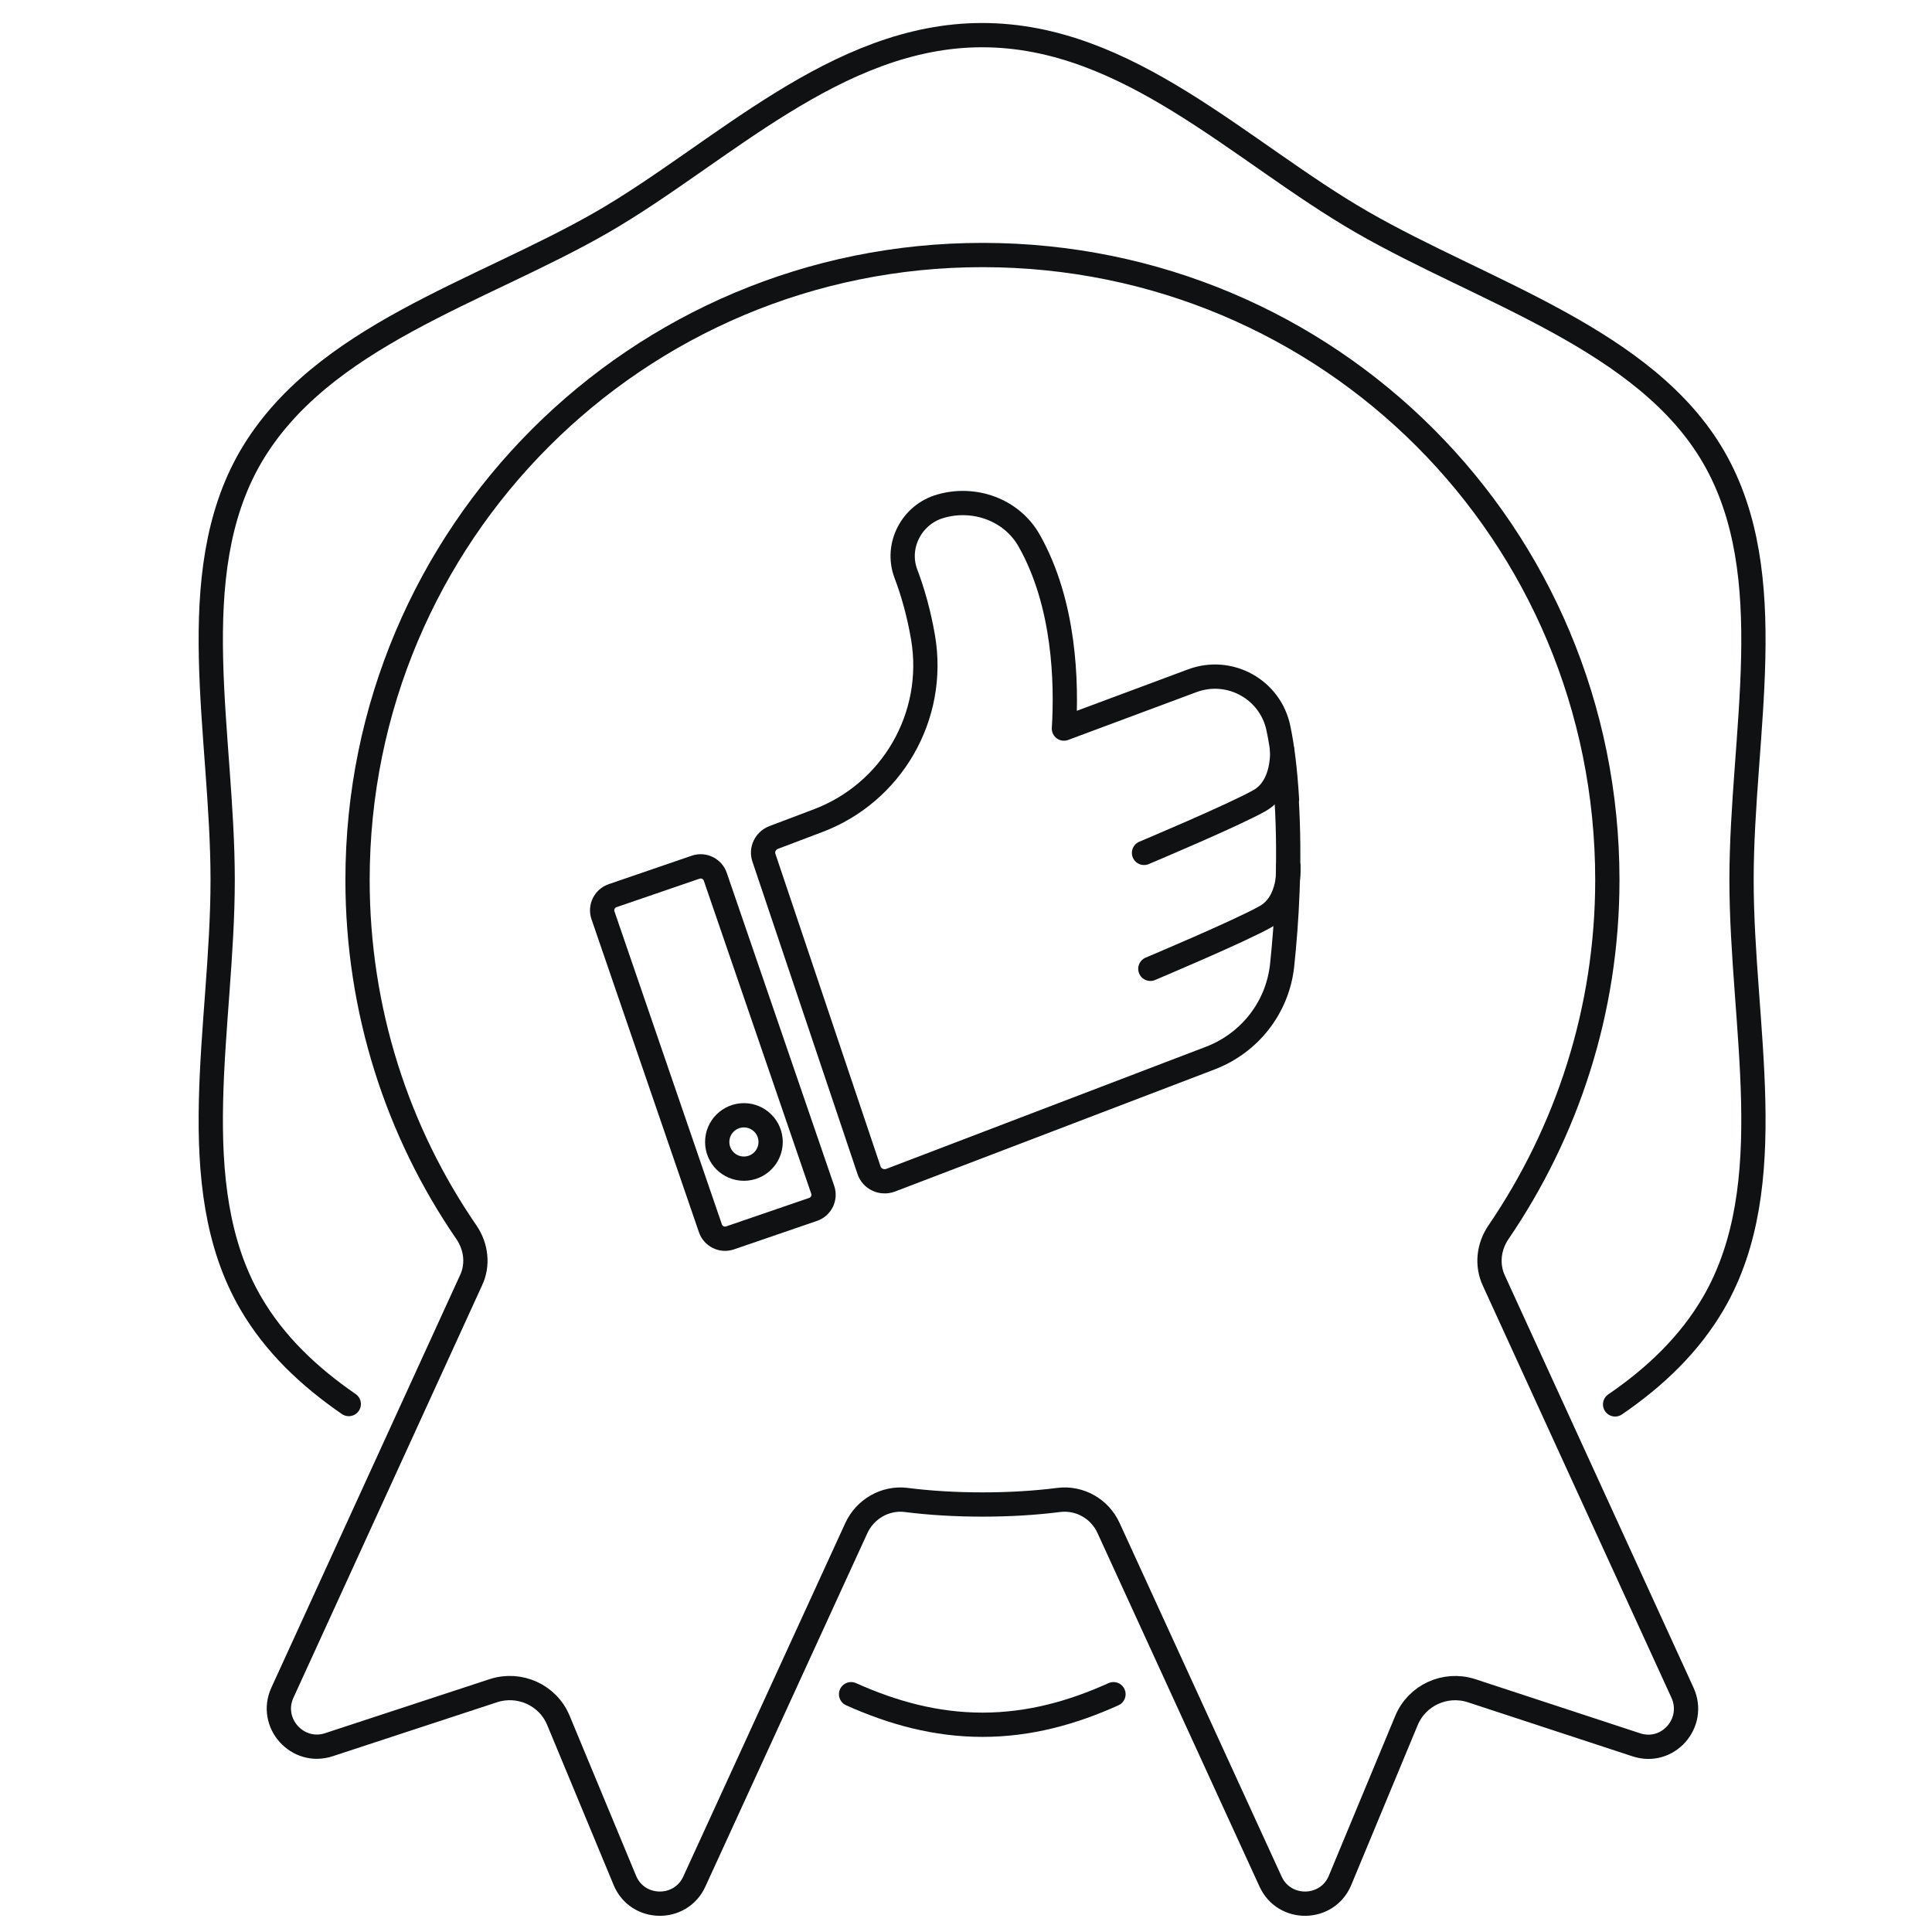
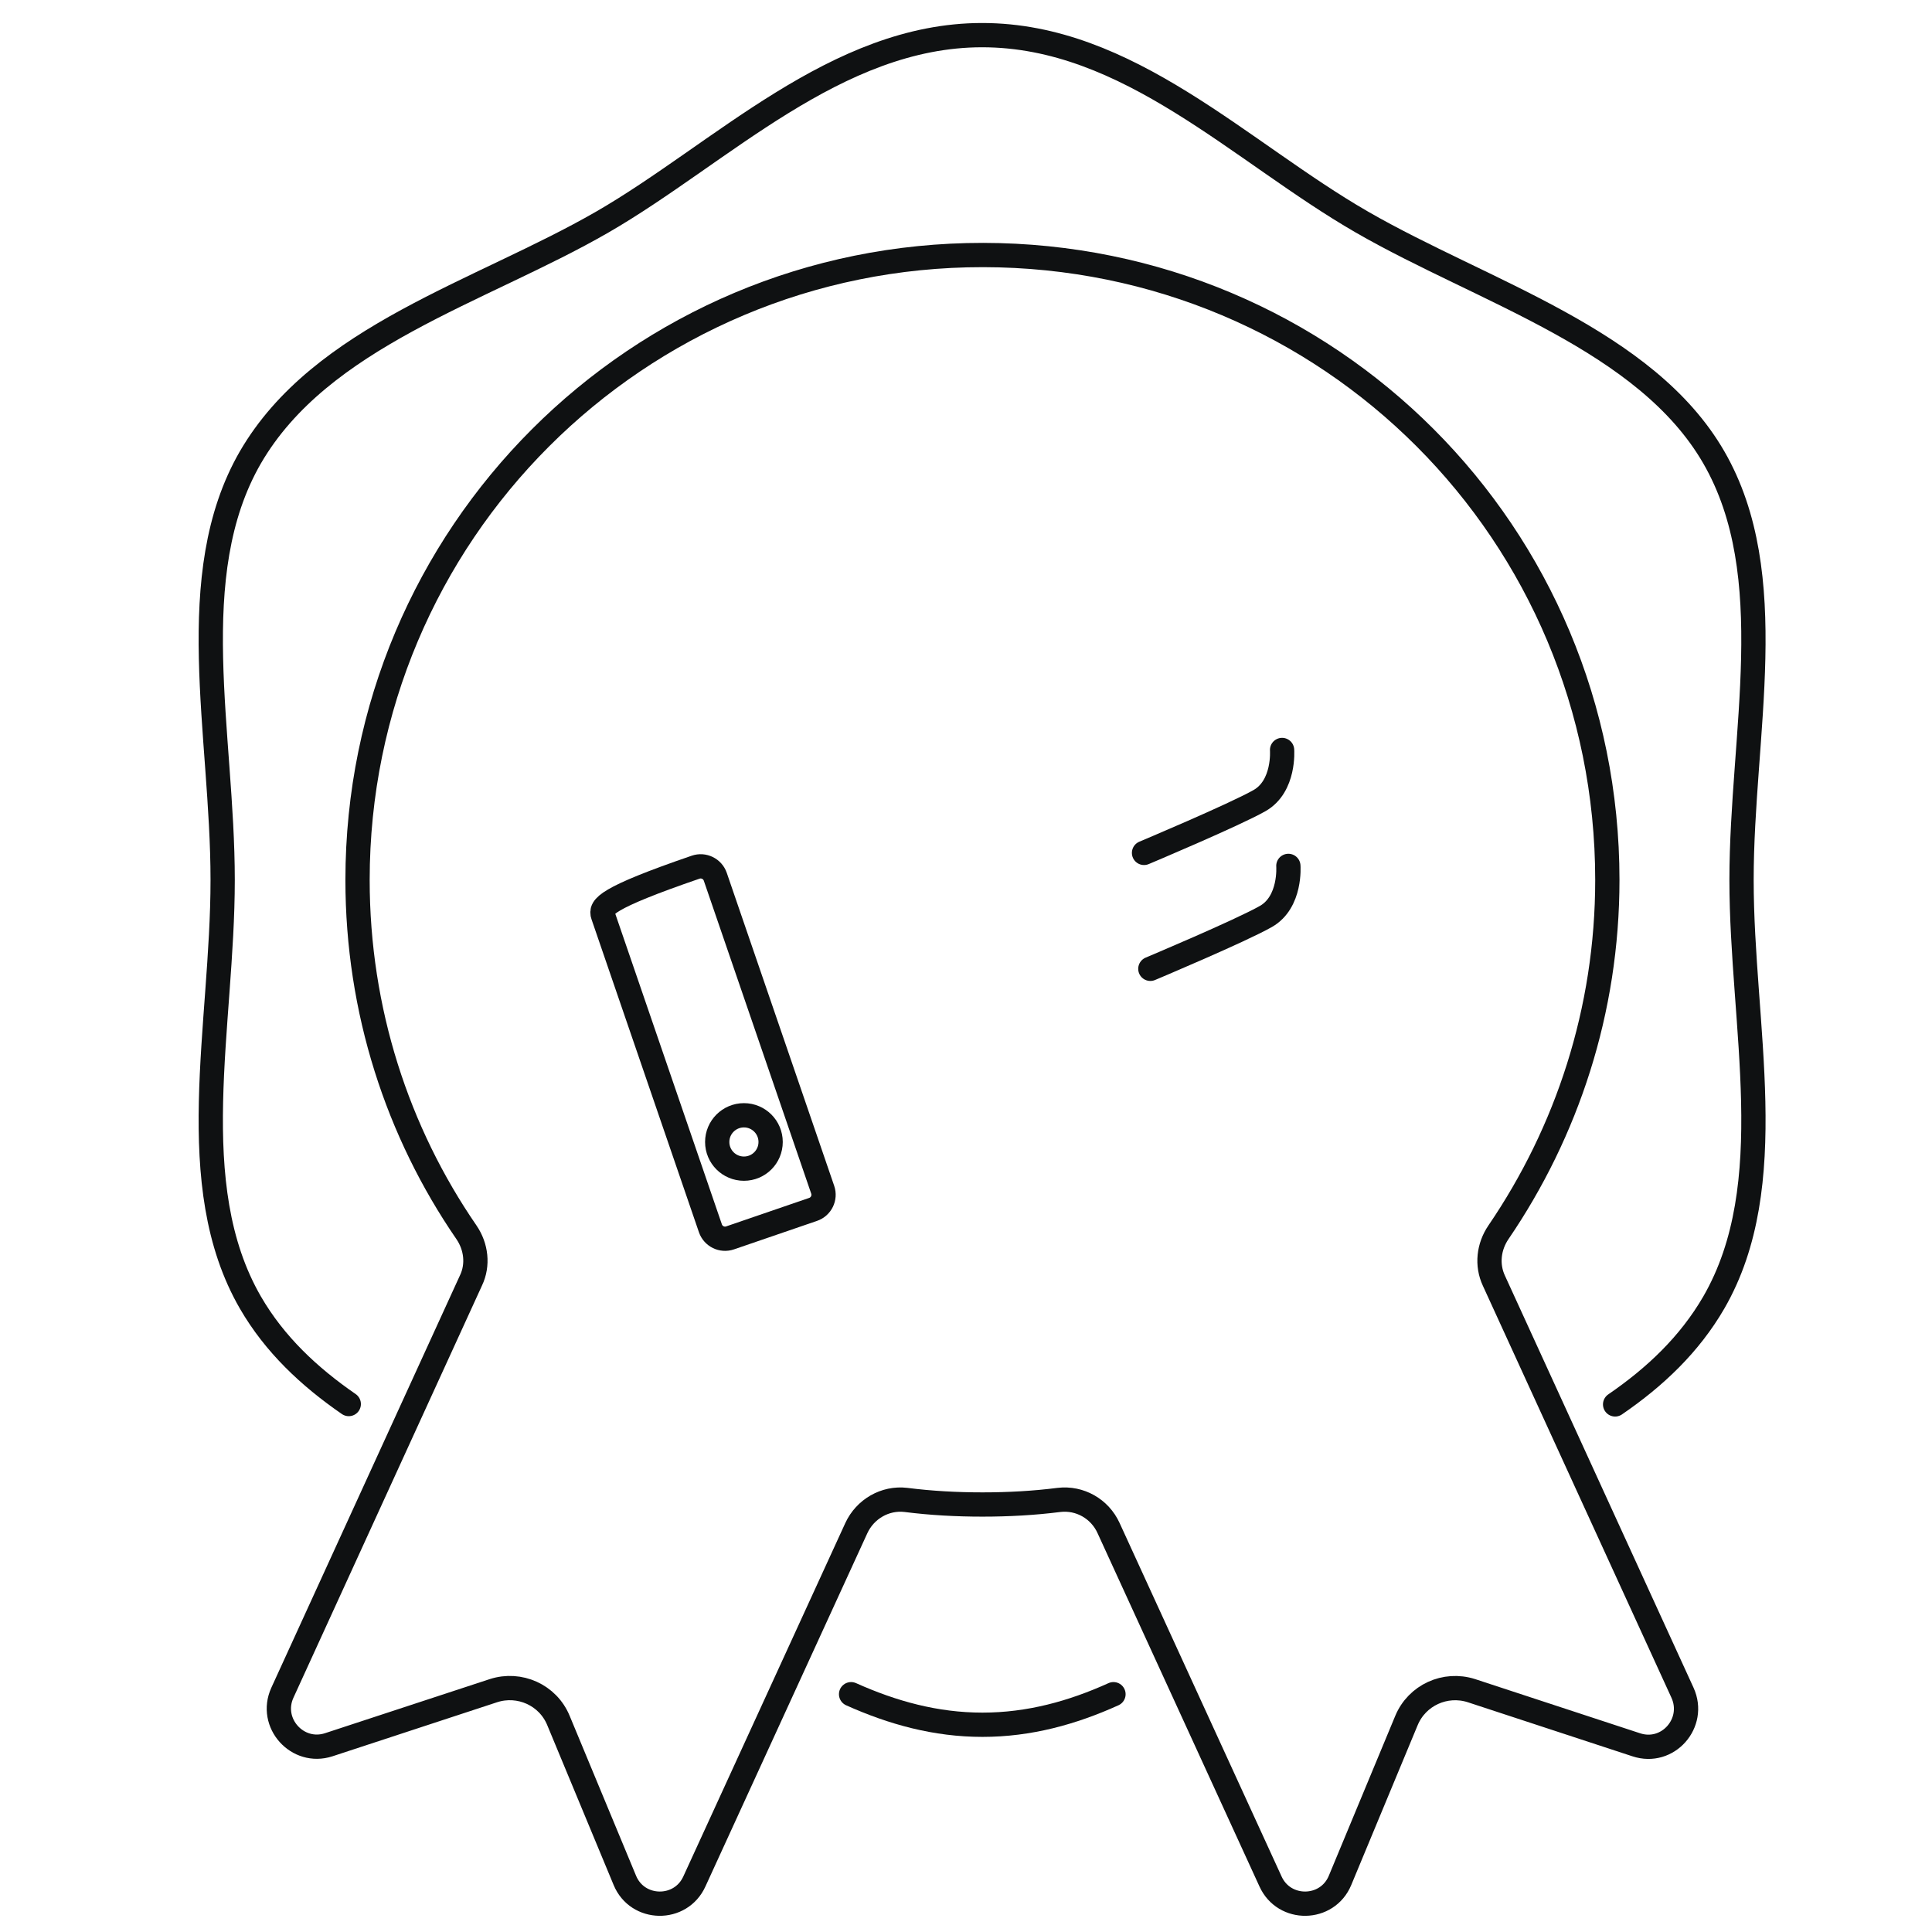
<svg xmlns="http://www.w3.org/2000/svg" width="48" height="48" viewBox="0 0 48 48" fill="none">
  <path d="M40.127 34.892C41.121 34.211 41.977 33.4 42.579 32.361C44.272 29.429 43.268 25.493 43.268 21.862C43.268 18.232 44.272 14.296 42.579 11.363C40.886 8.431 36.863 7.261 33.834 5.516C30.806 3.77 28.031 0.873 24.4 0.873C20.77 0.873 17.898 3.823 14.966 5.516C11.938 7.261 7.975 8.344 6.221 11.363C4.528 14.296 5.532 18.232 5.532 21.862C5.532 25.493 4.528 29.429 6.221 32.361C6.823 33.4 7.679 34.203 8.665 34.883" stroke="#0F1112" stroke-width="0.603" stroke-linecap="round" stroke-linejoin="round" />
  <path d="M21.145 42.092C22.175 42.554 23.248 42.851 24.409 42.851C25.57 42.851 26.643 42.554 27.664 42.092" stroke="#0F1112" stroke-width="0.603" stroke-linecap="round" stroke-linejoin="round" />
  <path d="M37.229 30.615C38.931 28.119 39.934 25.108 39.934 21.862C39.934 13.257 33.031 6.345 24.426 6.336C15.821 6.327 8.883 13.283 8.883 21.862C8.883 25.108 9.878 28.128 11.588 30.615C11.833 30.973 11.885 31.427 11.702 31.811L7.015 42.057C6.675 42.807 7.391 43.601 8.167 43.348L12.26 42.004C12.906 41.795 13.613 42.109 13.875 42.746L15.524 46.717C15.838 47.476 16.912 47.494 17.252 46.743L21.276 37.964C21.494 37.492 21.991 37.204 22.506 37.265C23.126 37.344 23.763 37.379 24.409 37.379C25.055 37.379 25.692 37.344 26.311 37.265C26.826 37.204 27.324 37.484 27.542 37.964L31.565 46.743C31.905 47.494 32.979 47.476 33.293 46.717L34.943 42.746C35.204 42.118 35.903 41.795 36.557 42.004L40.65 43.348C41.436 43.61 42.142 42.807 41.802 42.057L37.116 31.82C36.932 31.427 36.985 30.973 37.229 30.615Z" stroke="#0F1112" stroke-width="0.603" stroke-linecap="round" stroke-linejoin="round" />
-   <path d="M31.975 19.863C31.931 19.139 31.861 18.563 31.765 18.109C31.573 17.132 30.552 16.565 29.619 16.914L26.433 18.101C26.503 16.975 26.459 15.002 25.569 13.431C25.142 12.672 24.216 12.332 23.37 12.576C22.654 12.777 22.244 13.554 22.506 14.252C22.672 14.688 22.829 15.229 22.933 15.84C23.265 17.795 22.157 19.706 20.307 20.396L19.224 20.806C19.015 20.885 18.91 21.111 18.98 21.312L21.59 29.071C21.659 29.289 21.904 29.402 22.122 29.324L30.072 26.287C31.05 25.912 31.739 25.03 31.853 23.991C31.966 22.927 32.062 21.452 31.966 19.863H31.975Z" stroke="#0F1112" stroke-width="0.603" stroke-linecap="round" stroke-linejoin="round" />
  <path d="M31.853 18.633C31.853 18.633 31.922 19.532 31.294 19.89C30.666 20.247 28.423 21.19 28.423 21.19" stroke="#0F1112" stroke-width="0.603" stroke-linecap="round" stroke-linejoin="round" />
  <path d="M32.009 21.513C32.009 21.513 32.079 22.412 31.451 22.769C30.823 23.127 28.58 24.07 28.58 24.07" stroke="#0F1112" stroke-width="0.603" stroke-linecap="round" stroke-linejoin="round" />
-   <path d="M17.283 21.545L15.219 22.253C15.019 22.322 14.912 22.541 14.981 22.741L17.65 30.517C17.719 30.717 17.938 30.824 18.138 30.755L20.202 30.047C20.402 29.978 20.509 29.759 20.44 29.559L17.771 21.783C17.702 21.583 17.483 21.476 17.283 21.545Z" stroke="#0F1112" stroke-width="0.603" stroke-linecap="round" stroke-linejoin="round" />
+   <path d="M17.283 21.545C15.019 22.322 14.912 22.541 14.981 22.741L17.65 30.517C17.719 30.717 17.938 30.824 18.138 30.755L20.202 30.047C20.402 29.978 20.509 29.759 20.44 29.559L17.771 21.783C17.702 21.583 17.483 21.476 17.283 21.545Z" stroke="#0F1112" stroke-width="0.603" stroke-linecap="round" stroke-linejoin="round" />
  <path d="M18.483 29.035C18.849 29.035 19.146 28.739 19.146 28.372C19.146 28.006 18.849 27.709 18.483 27.709C18.116 27.709 17.819 28.006 17.819 28.372C17.819 28.739 18.116 29.035 18.483 29.035Z" stroke="#0F1112" stroke-width="0.603" stroke-linecap="round" stroke-linejoin="round" />
</svg>